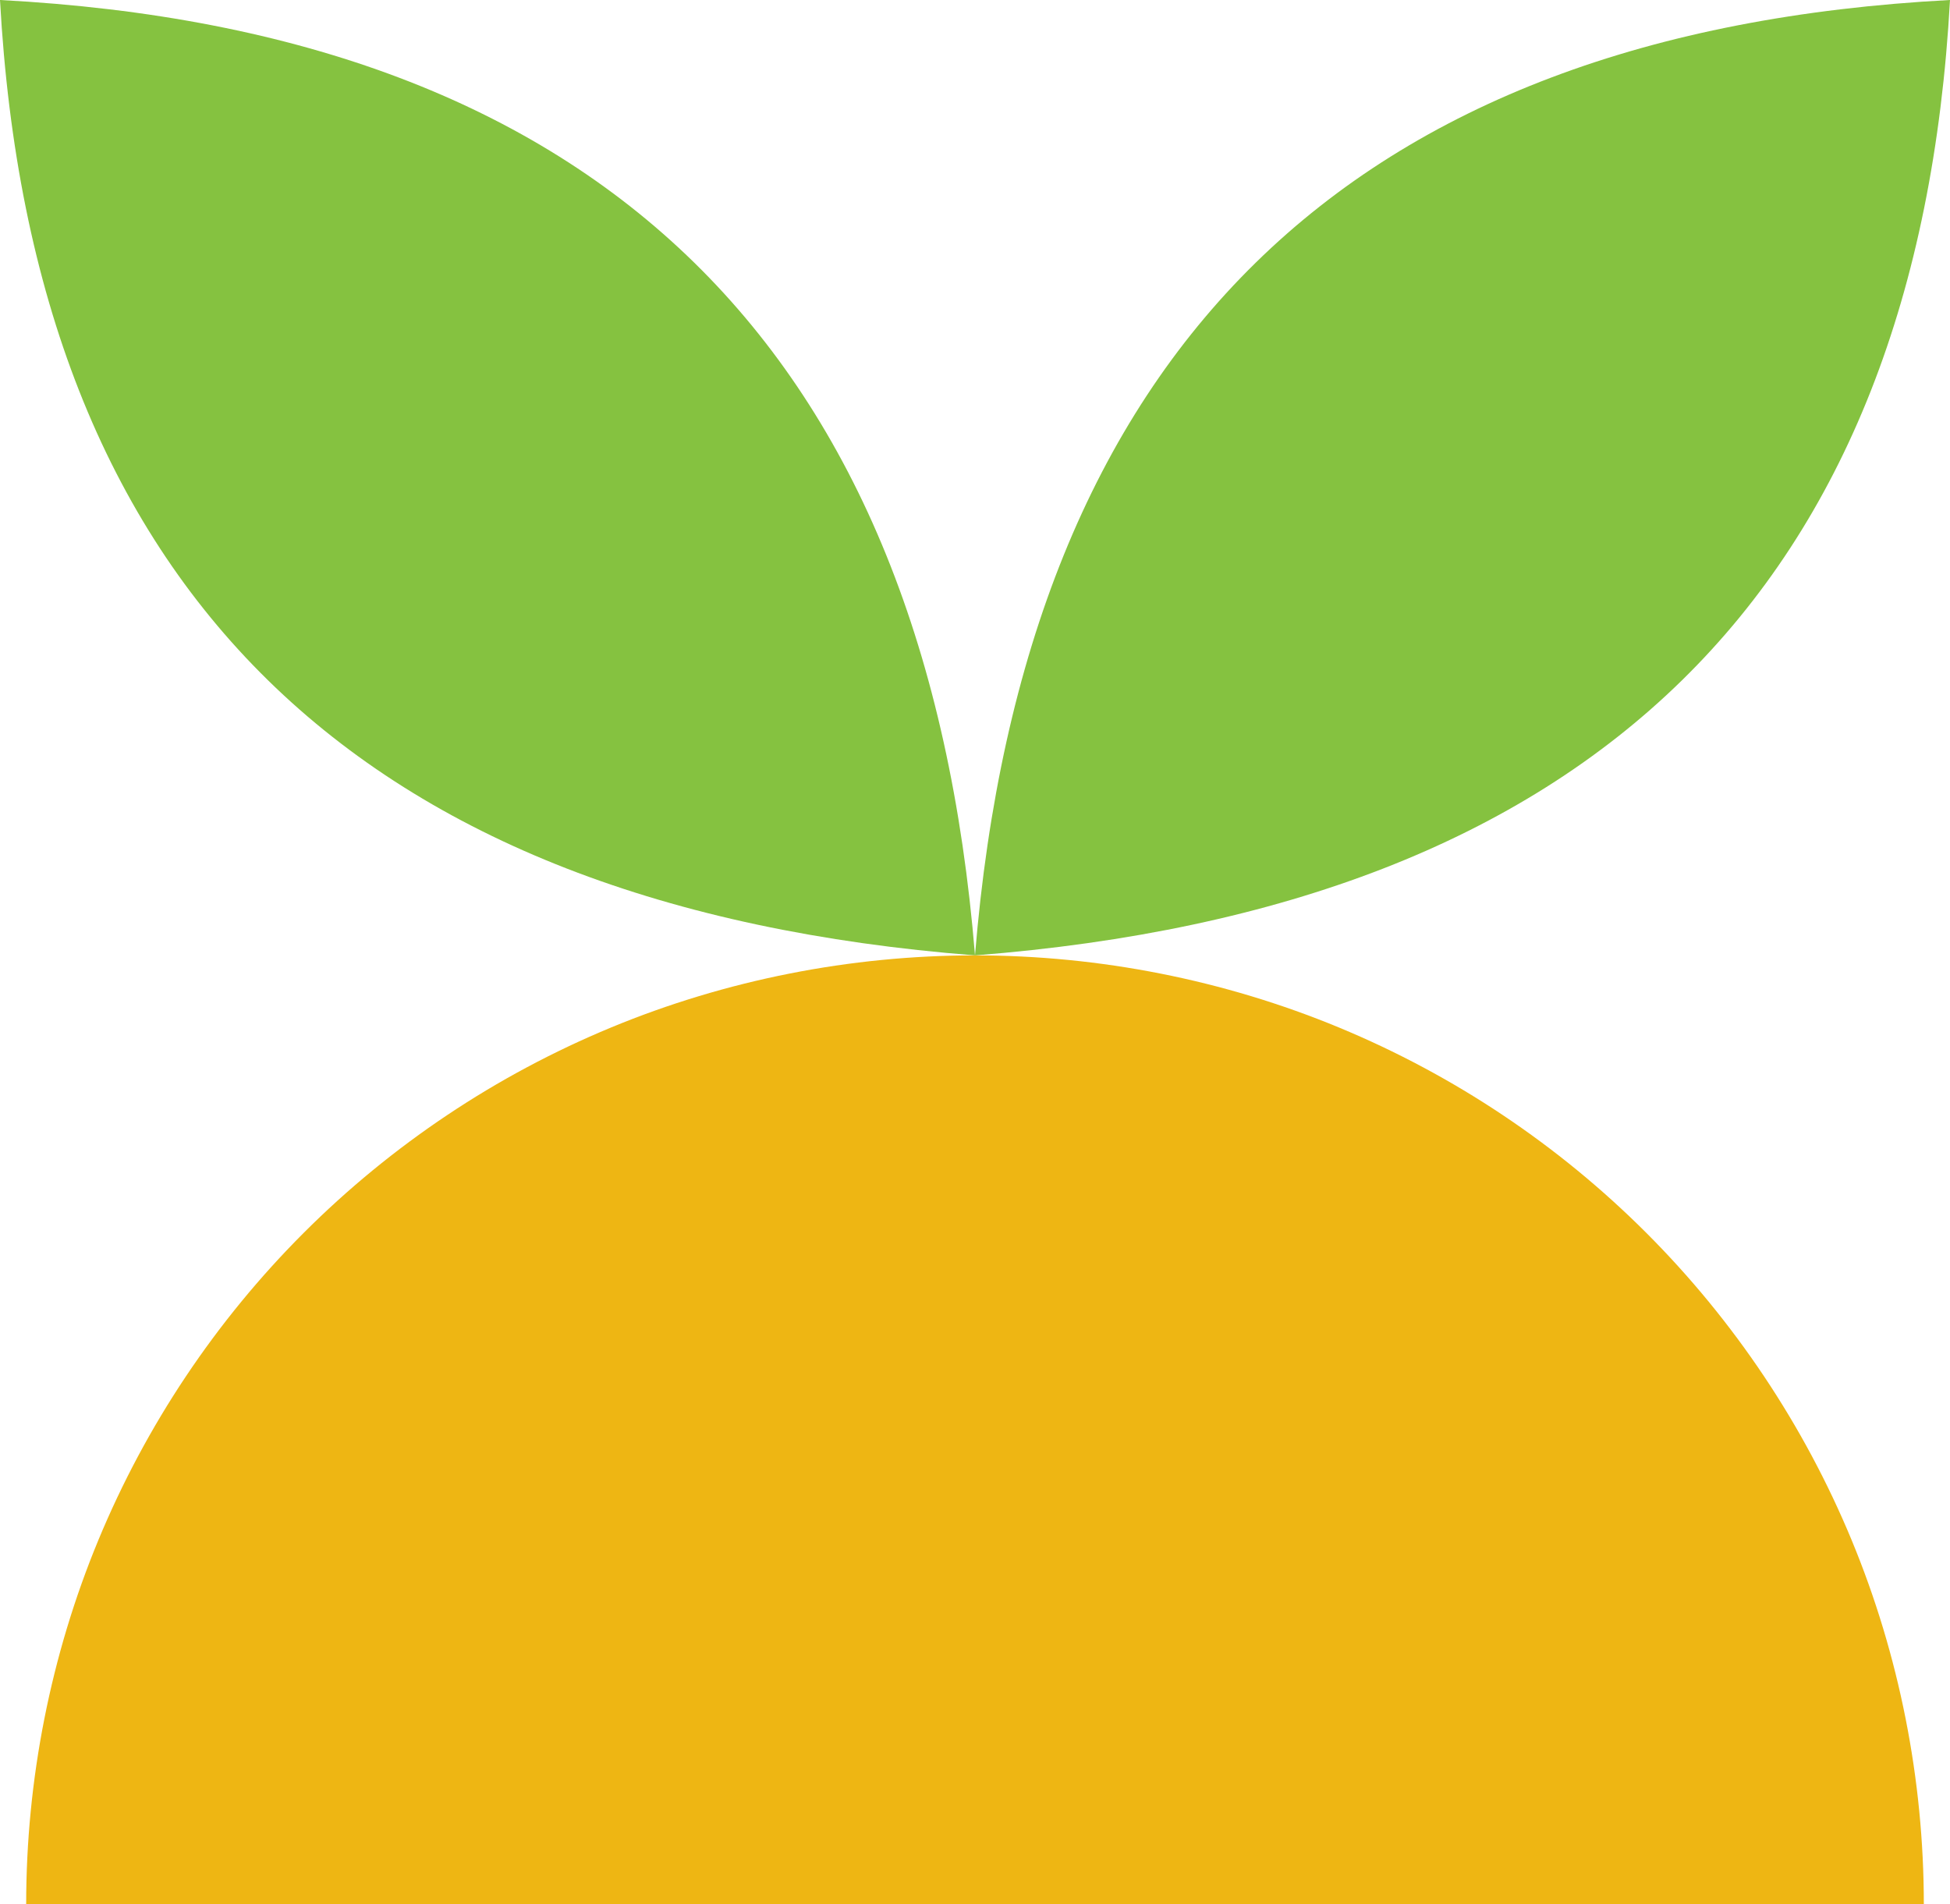
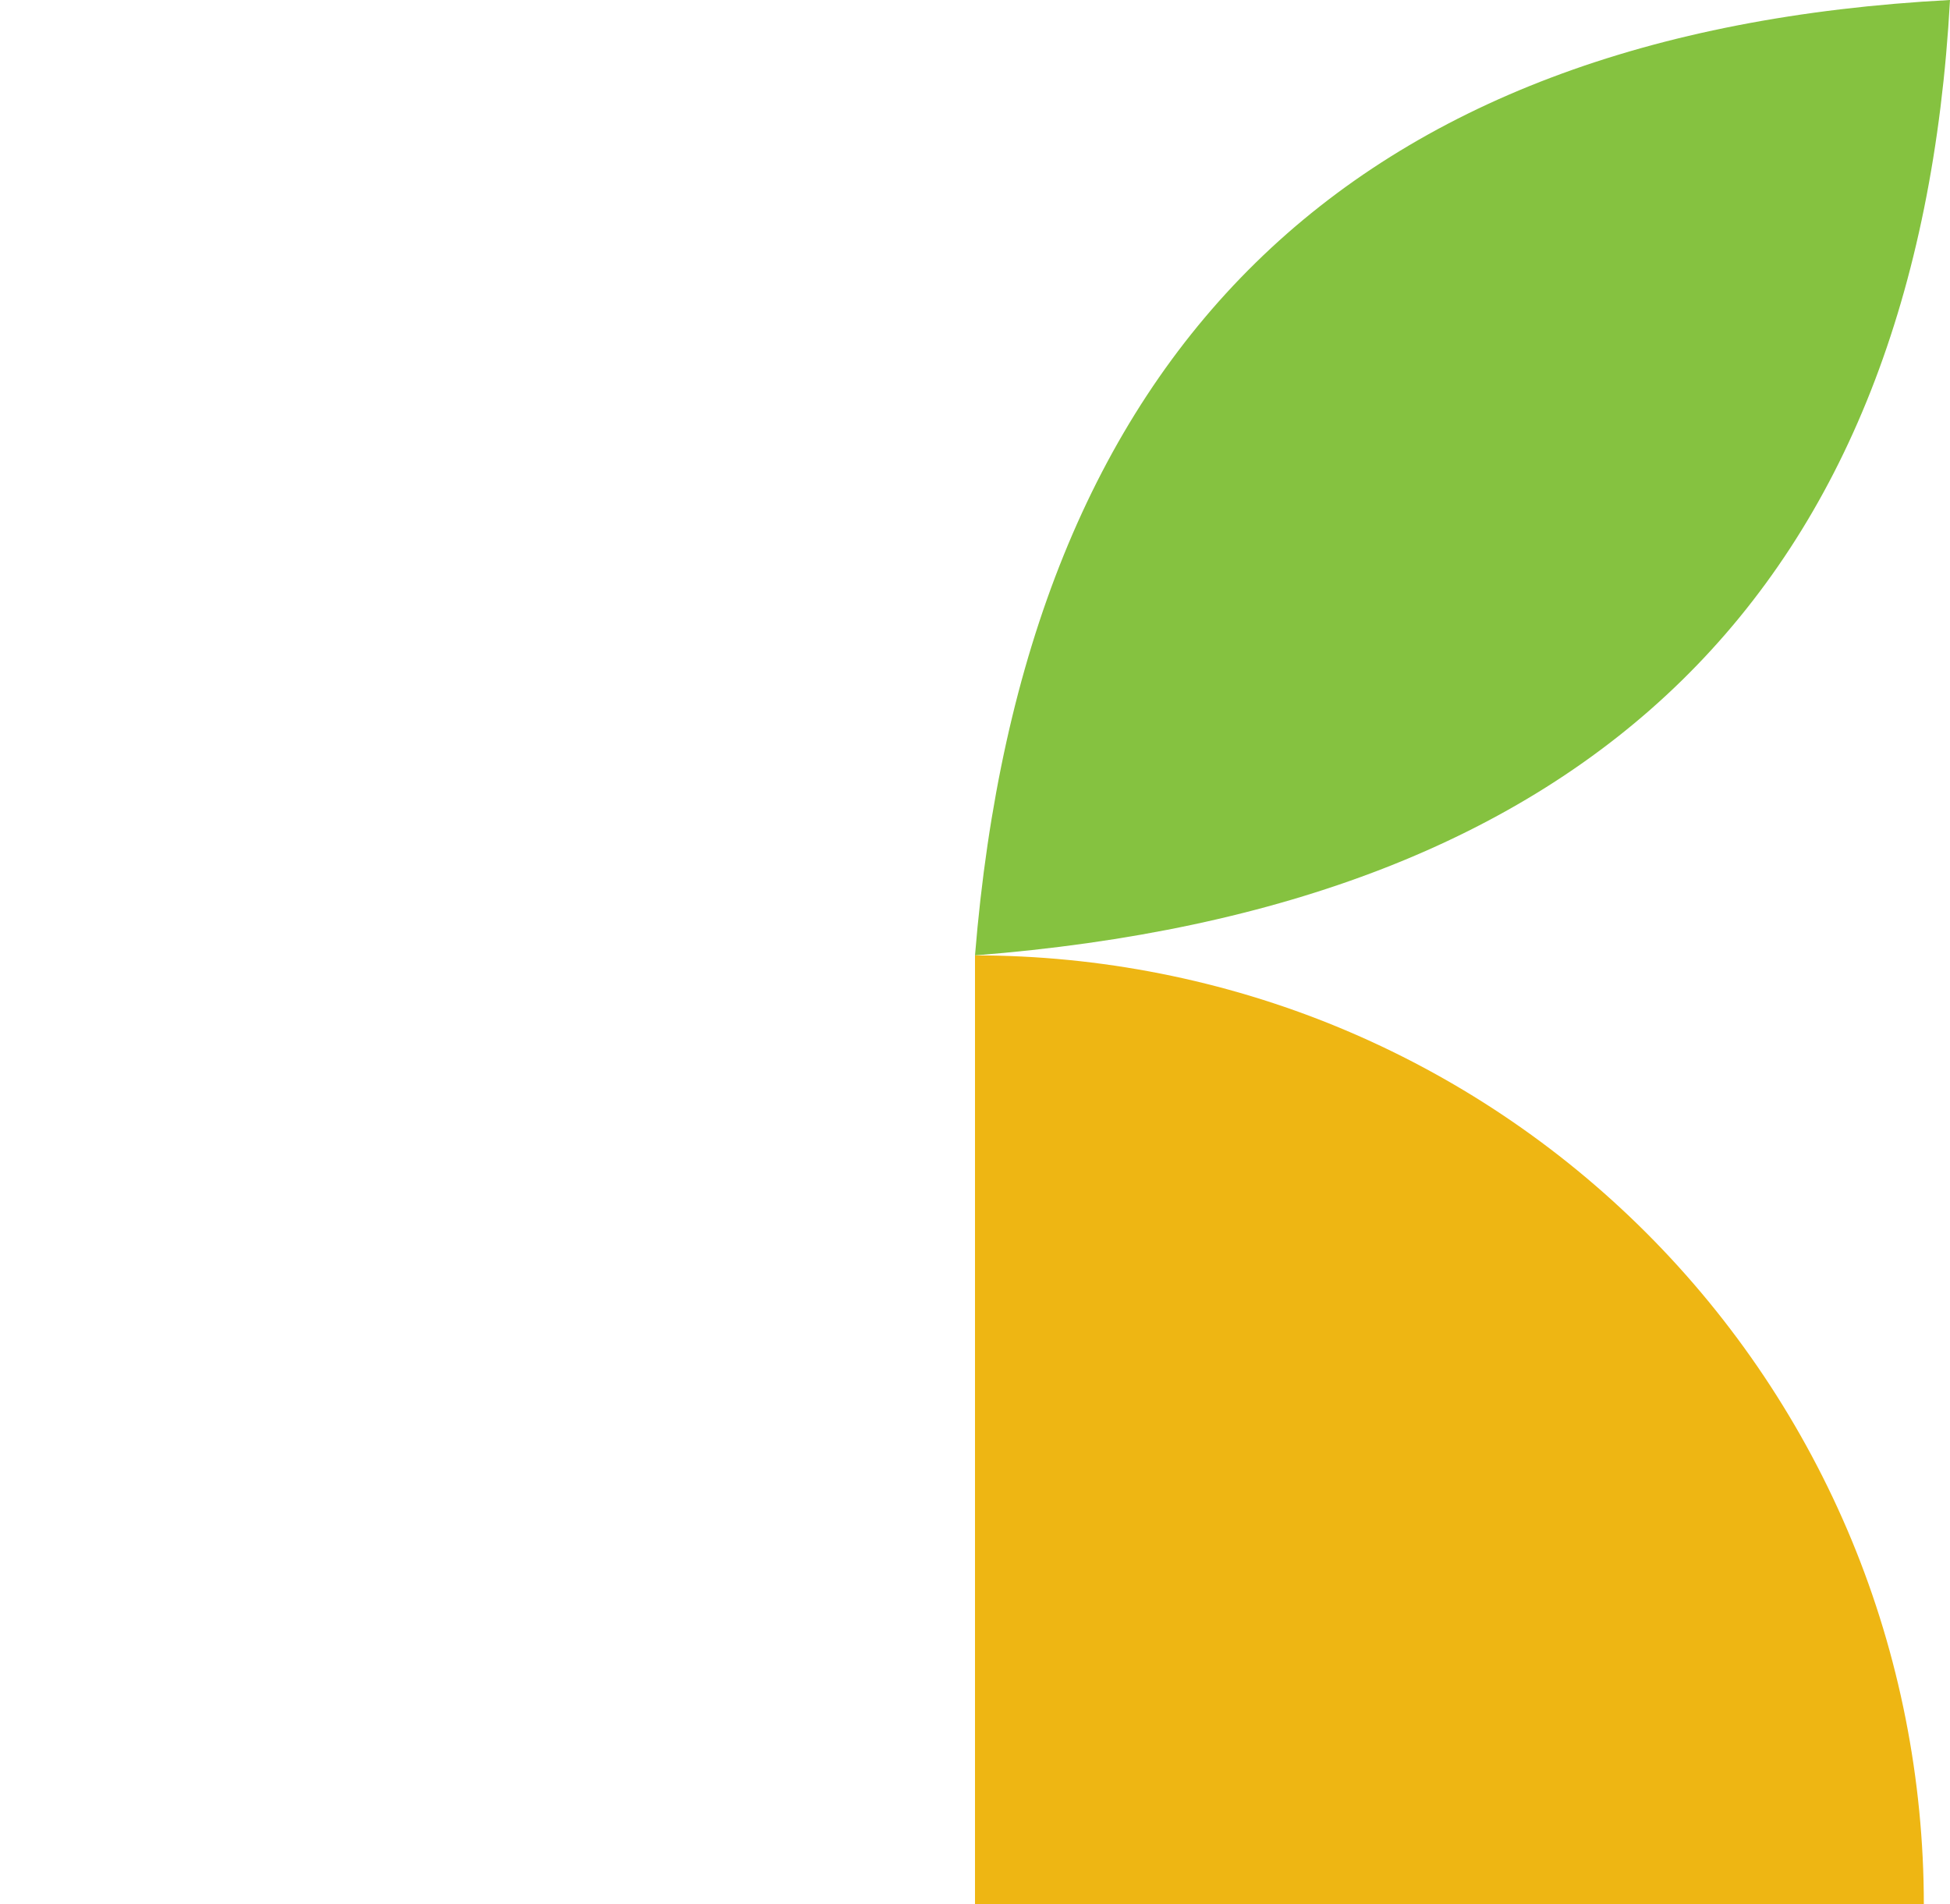
<svg xmlns="http://www.w3.org/2000/svg" width="298" height="291" viewBox="0 0 298 291" fill="none">
-   <path fill-rule="evenodd" clip-rule="evenodd" d="M149 146C54.615 138.619 4.948 89.952 0 0C91.797 4.852 141.464 53.519 149 146Z" fill="#85C240" />
-   <path d="M149 146C129.986 146 110.947 149.745 93.381 157.021C75.814 164.298 59.853 174.963 46.408 188.408C32.963 201.853 22.298 217.814 15.021 235.381C7.745 252.947 4 271.986 4 291H149V146Z" fill="#EEB613" />
  <path fill-rule="evenodd" clip-rule="evenodd" d="M149 146C243.385 138.619 293.052 89.952 298 0C206.203 4.852 156.536 53.519 149 146Z" fill="#85C240" />
  <path d="M149 146C168.014 146 187.053 149.745 204.619 157.021C222.186 164.298 238.147 174.963 251.592 188.408C265.037 201.853 275.702 217.814 282.979 235.381C290.255 252.947 294 271.986 294 291H149V146Z" fill="#EEB613" />
</svg>